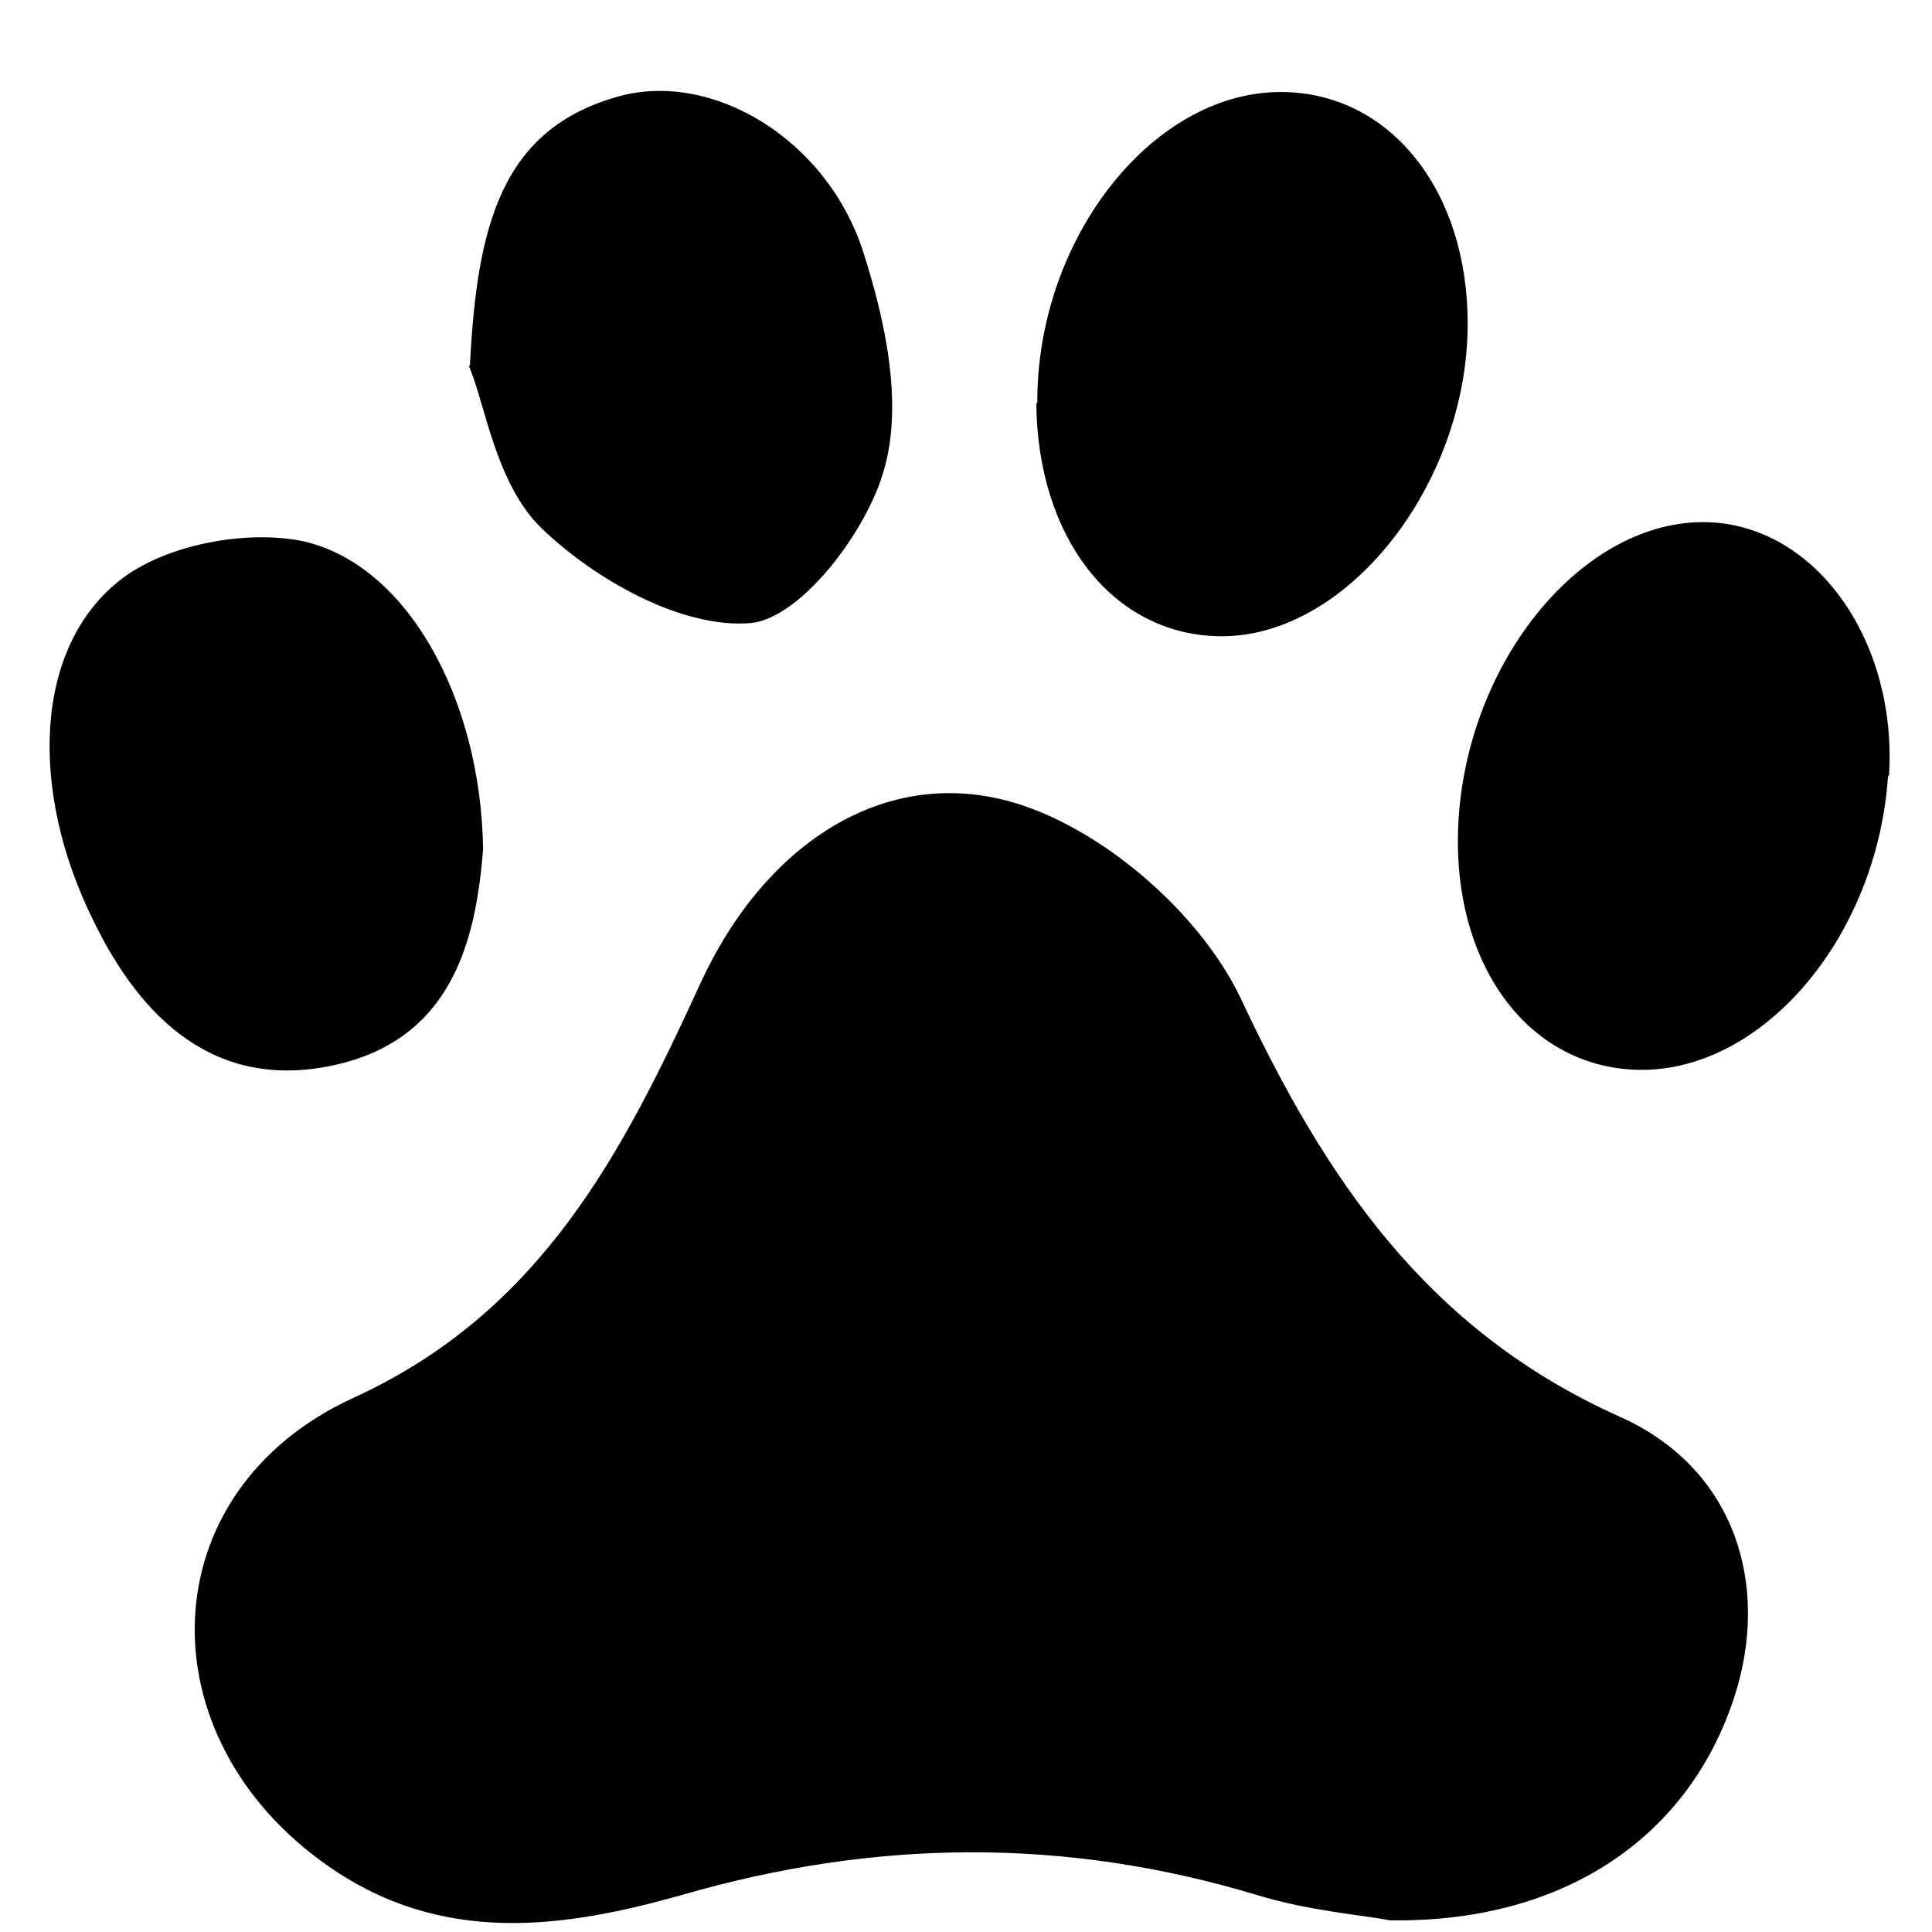
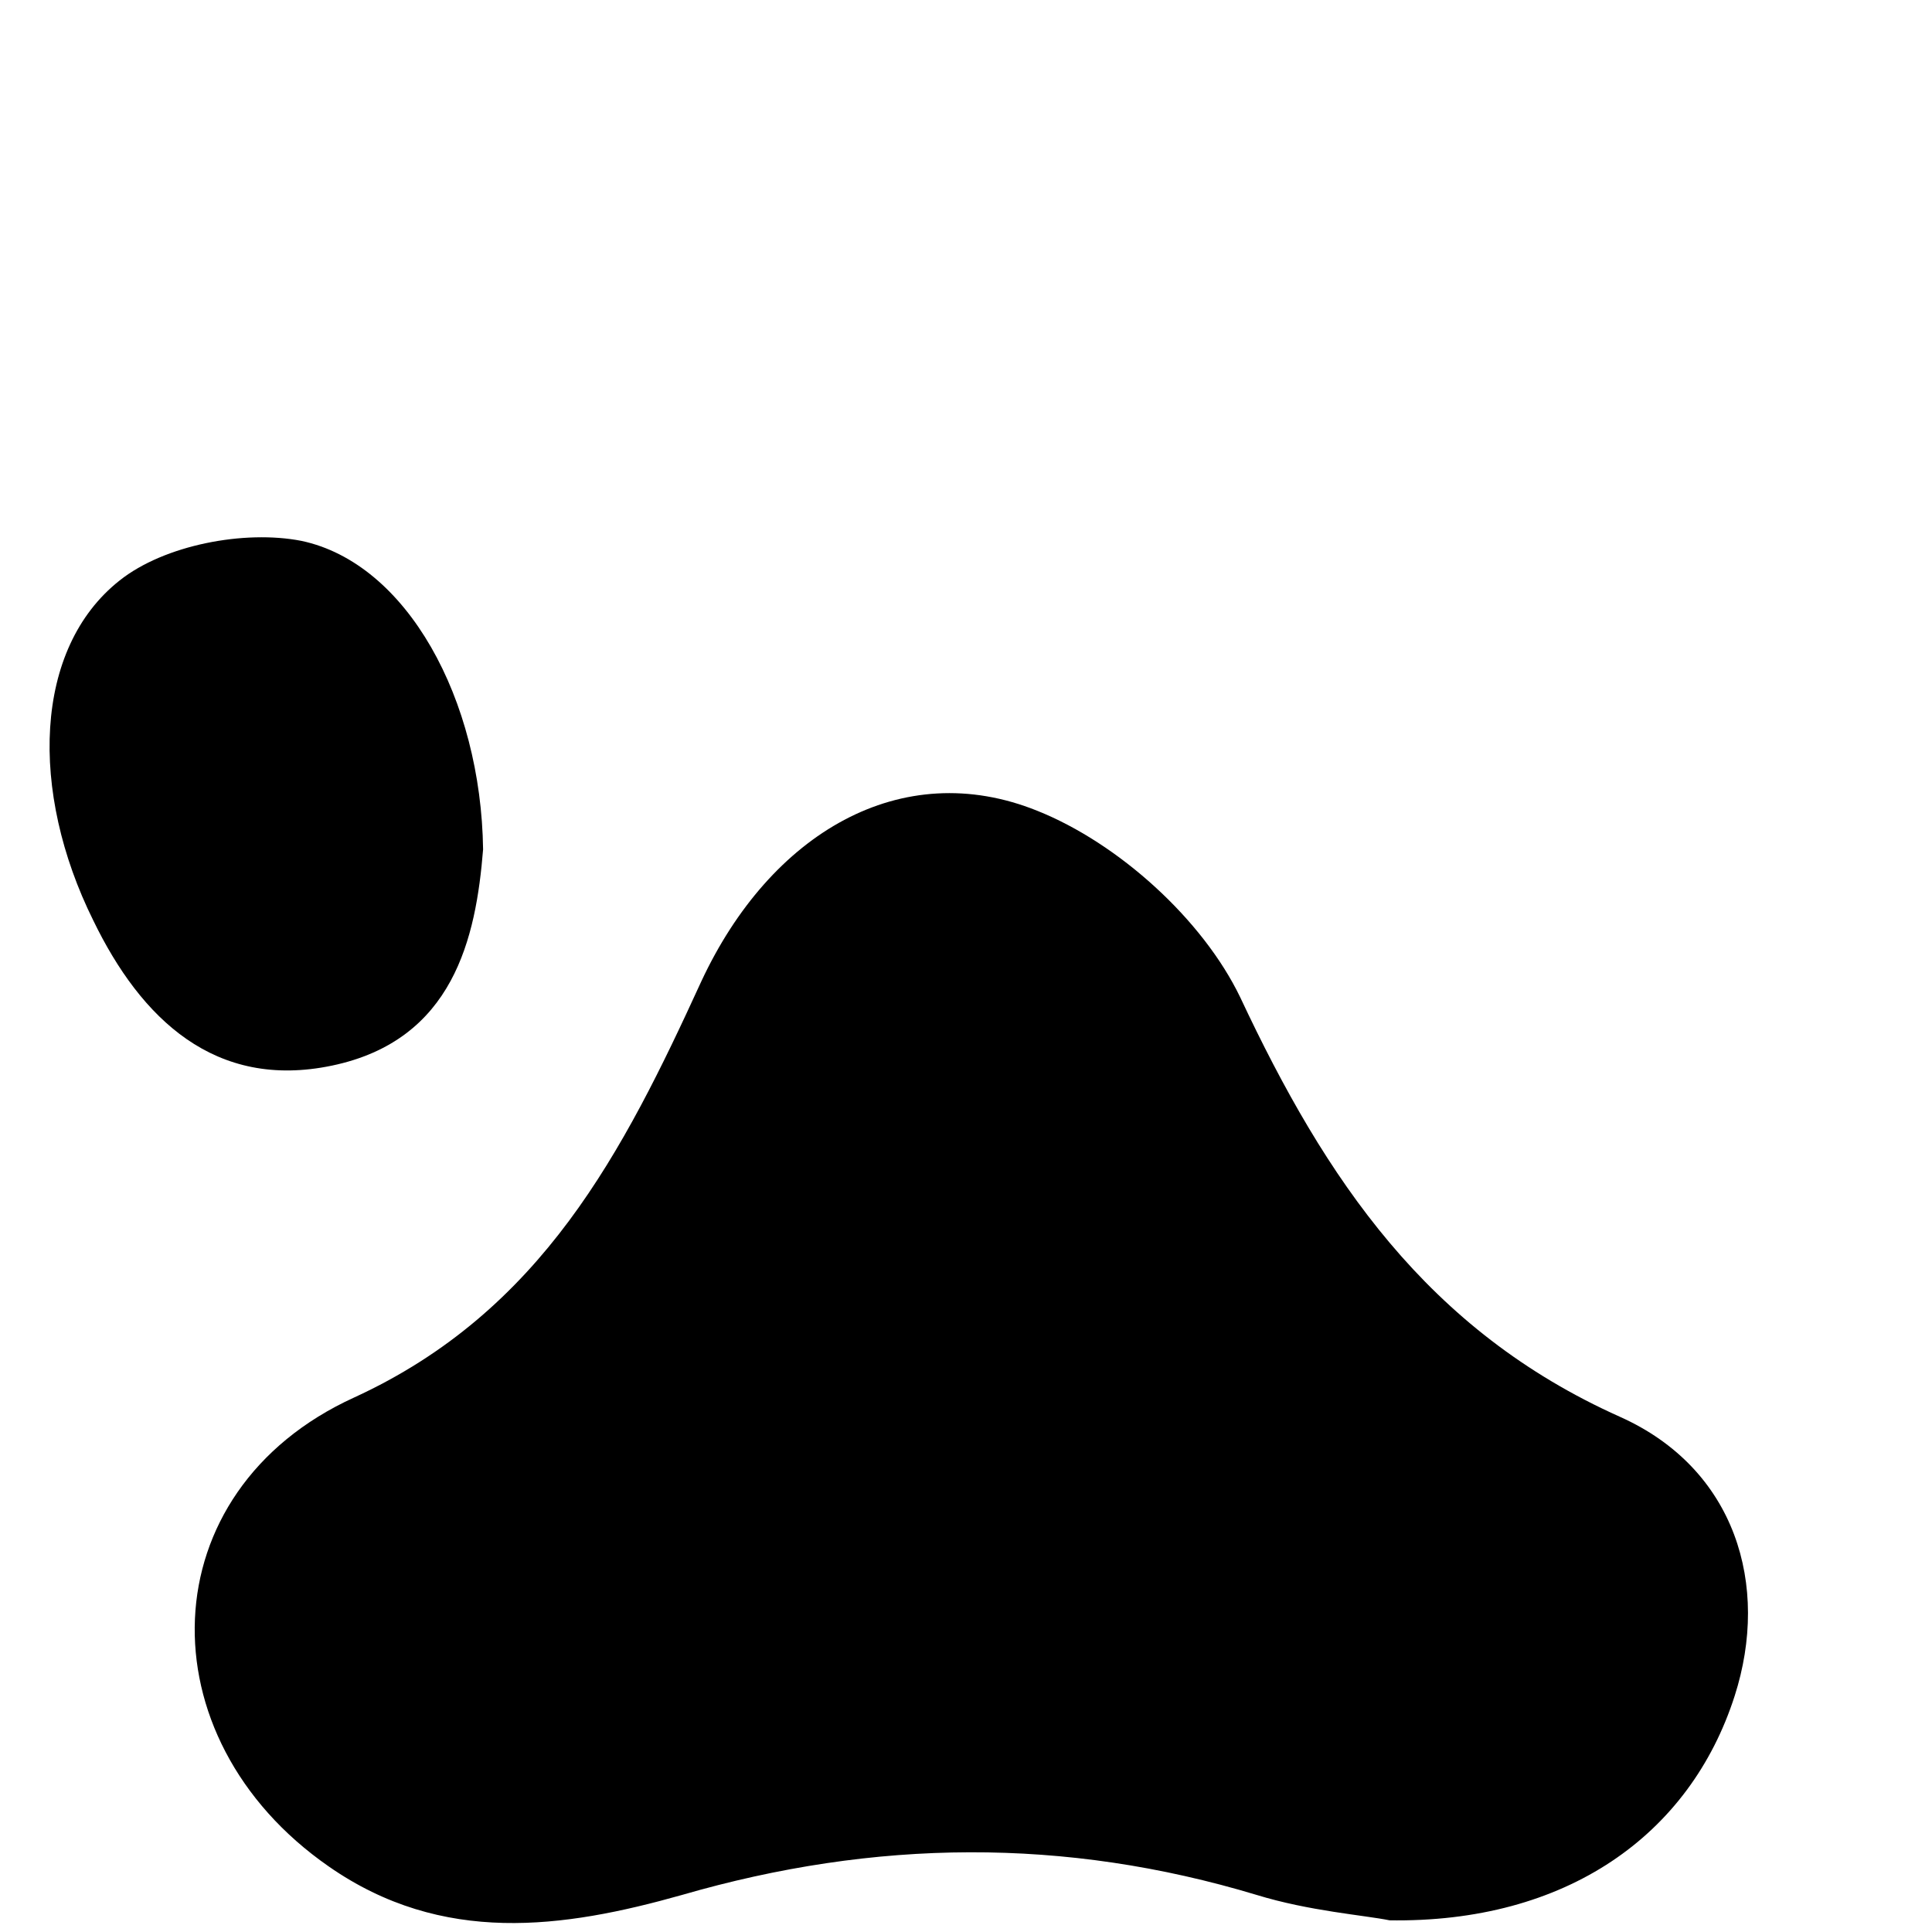
<svg xmlns="http://www.w3.org/2000/svg" width="21" height="21" viewBox="0 0 21 21" fill="none">
  <path d="M15.104 20.873C14.828 20.817 14.232 20.773 13.659 20.597C11.573 19.968 9.51 19.99 7.414 20.597C6.123 20.961 4.81 21.148 3.574 20.288C1.555 18.887 1.621 16.206 3.85 15.19C5.891 14.253 6.774 12.52 7.623 10.667C8.374 9.056 9.797 8.217 11.275 8.813C12.158 9.166 13.074 9.994 13.482 10.843C14.409 12.818 15.512 14.462 17.608 15.4C18.866 15.963 19.241 17.232 18.855 18.434C18.37 19.946 17.024 20.906 15.093 20.873H15.104Z" fill="black" />
-   <path d="M5.251 9.233C5.174 10.193 4.931 11.307 3.607 11.583C2.338 11.848 1.533 11.076 1.014 10.005C0.319 8.604 0.363 7.049 1.301 6.309C1.787 5.923 2.658 5.758 3.276 5.879C4.424 6.122 5.229 7.6 5.251 9.233Z" fill="black" />
-   <path d="M20.522 8.438C20.4 10.225 19.109 11.704 17.741 11.626C16.55 11.56 15.755 10.402 15.855 8.89C15.976 7.103 17.278 5.591 18.624 5.679C19.771 5.757 20.621 6.992 20.533 8.427L20.522 8.438Z" fill="black" />
-   <path d="M5.108 3.97C5.185 2.447 5.45 1.399 6.73 1.046C7.745 0.77 8.98 1.509 9.378 2.723C9.62 3.473 9.819 4.378 9.609 5.106C9.422 5.779 8.705 6.717 8.164 6.772C7.425 6.838 6.476 6.309 5.891 5.746C5.384 5.261 5.273 4.378 5.097 3.981L5.108 3.97Z" fill="black" />
-   <path d="M11.275 4.388C11.264 2.579 12.555 0.957 13.978 1.001C15.126 1.034 15.953 2.082 15.953 3.516C15.953 5.282 14.618 6.959 13.228 6.915C12.081 6.882 11.275 5.833 11.264 4.377L11.275 4.388Z" fill="black" />
+   <path d="M5.251 9.233C5.174 10.193 4.931 11.307 3.607 11.583C2.338 11.848 1.533 11.076 1.014 10.005C0.319 8.604 0.363 7.049 1.301 6.309C1.787 5.923 2.658 5.758 3.276 5.879C4.424 6.122 5.229 7.6 5.251 9.233" fill="black" />
</svg>